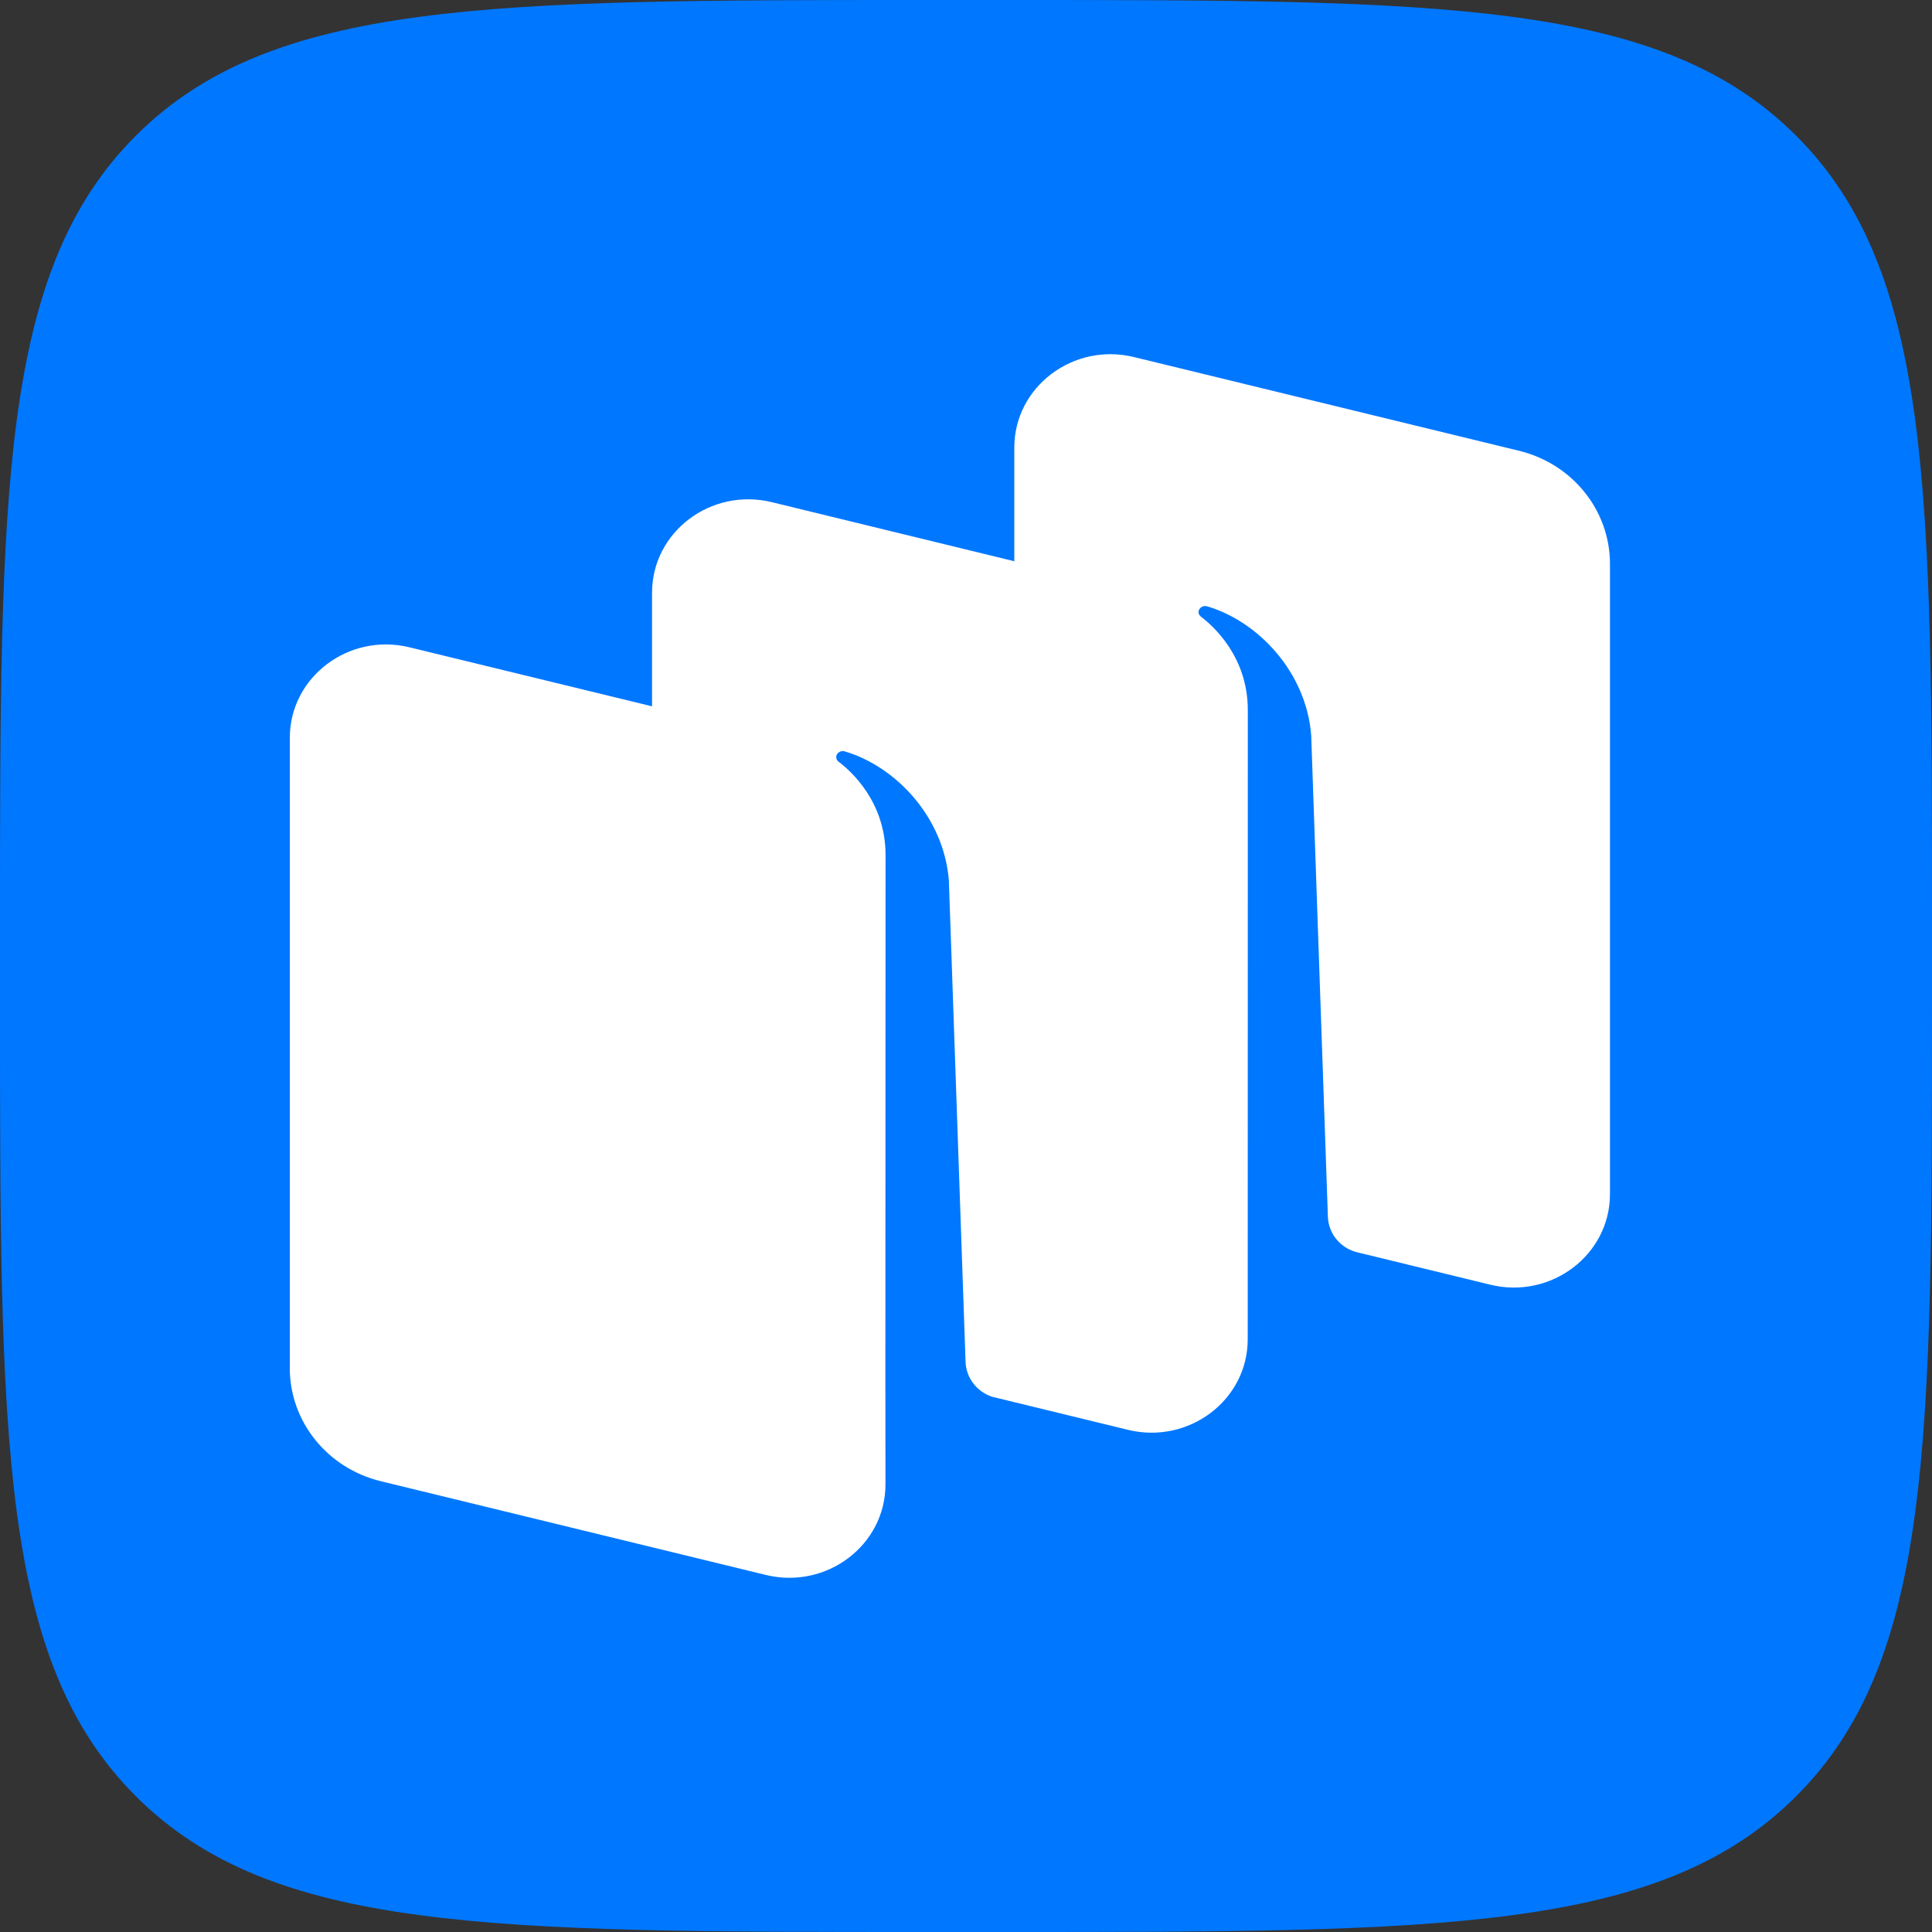
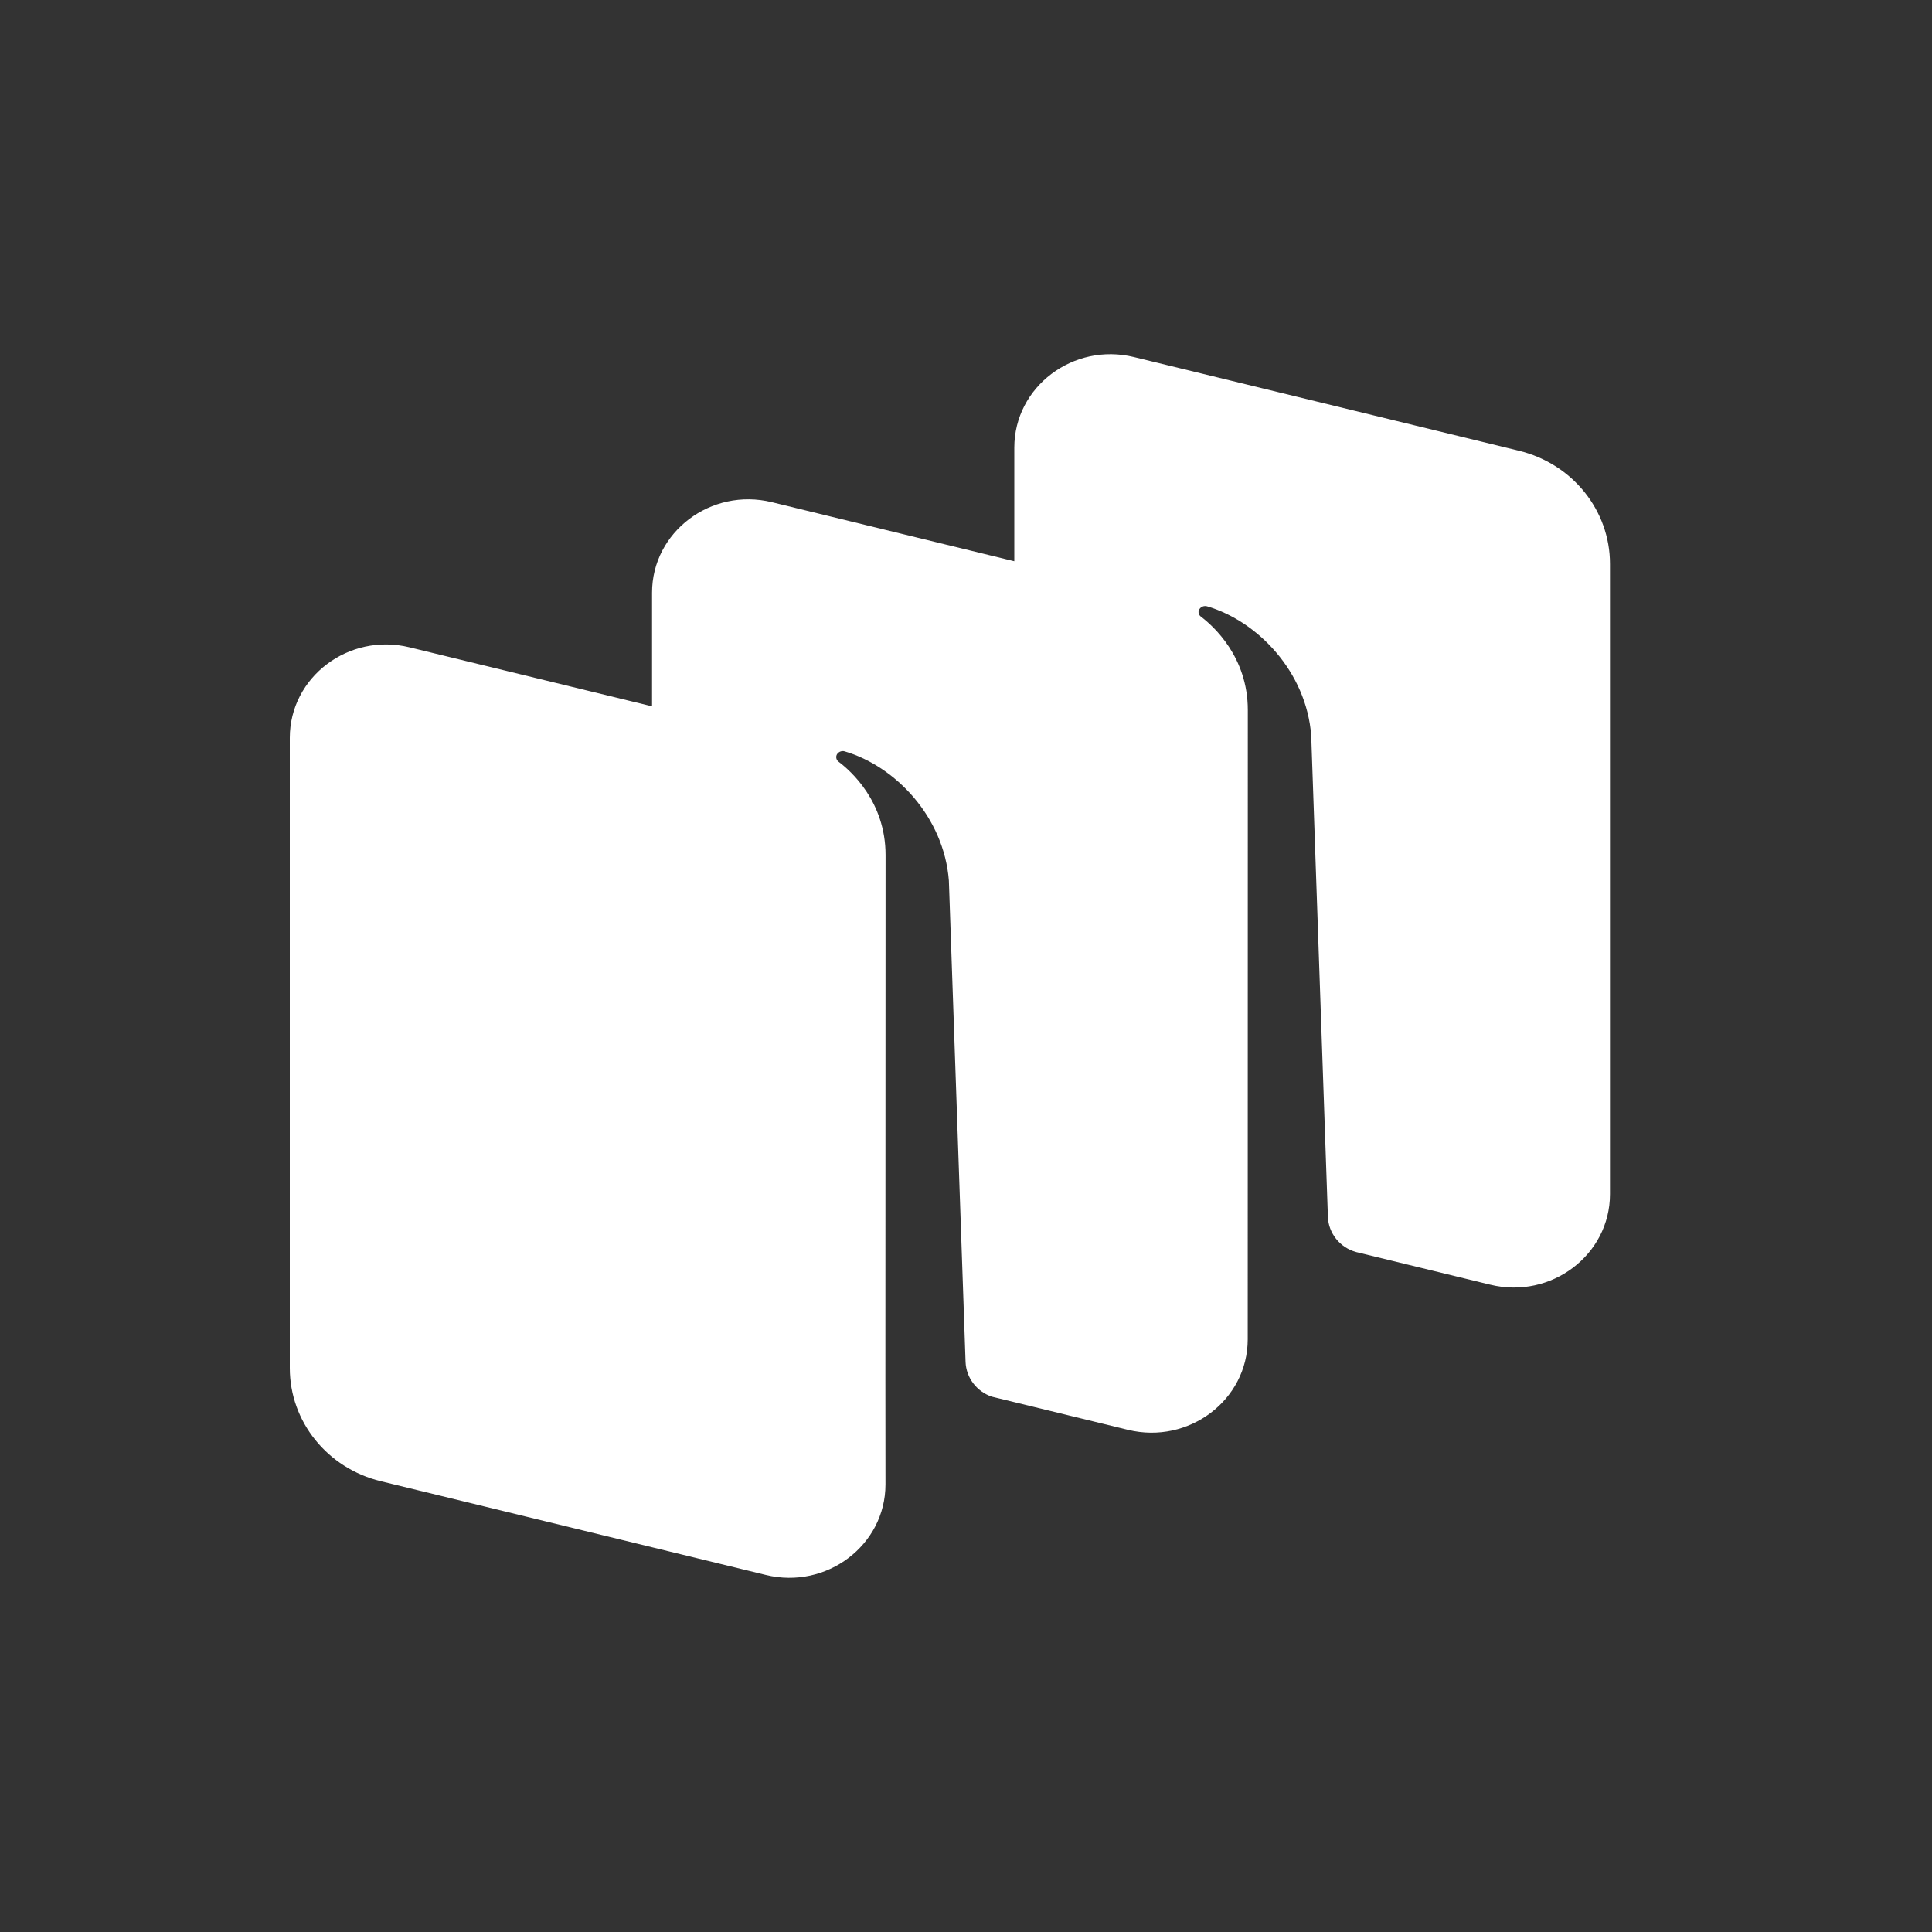
<svg xmlns="http://www.w3.org/2000/svg" width="22" height="22" viewBox="0 0 22 22" fill="none">
  <rect x="0" y="0" width="22" height="22" fill="#333333" stroke="none" />
-   <path d="M1.546 20.453C3.093 22 5.582 22 10.56 22H11.44C16.418 22 18.907 22 20.454 20.453C22 18.907 22 16.418 22 11.44V10.56C22 5.582 22 3.093 20.454 1.546C18.907 0 16.418 0 11.44 0H10.56C5.582 0 3.093 0 1.546 1.546C7.34329e-07 3.093 0 5.582 0 10.56V11.44C0 16.418 7.34329e-07 18.907 1.546 20.453Z" fill="#0077FF" />
  <path fill-rule="evenodd" clip-rule="evenodd" d="M16.97 14.629L15.442 14.257C15.258 14.206 15.128 14.044 15.121 13.857L14.931 8.376C14.876 7.651 14.323 7.074 13.745 6.904C13.713 6.895 13.678 6.907 13.659 6.935C13.639 6.962 13.647 7 13.674 7.021C13.817 7.129 14.209 7.48 14.209 8.085L14.208 15.251C14.208 15.943 13.537 16.45 12.845 16.282L11.293 15.904C11.121 15.845 11.002 15.689 10.995 15.509L10.805 10.028C10.749 9.303 10.197 8.726 9.619 8.556C9.587 8.546 9.552 8.559 9.533 8.586C9.514 8.614 9.521 8.652 9.548 8.673C9.691 8.78 10.084 9.131 10.084 9.737L10.082 15.71L10.083 16.903C10.083 17.595 9.412 18.103 8.72 17.934L4.337 16.867C3.727 16.719 3.3 16.188 3.3 15.579V8.402C3.3 7.71 3.971 7.202 4.663 7.371L7.425 8.043V6.749C7.425 6.057 8.096 5.55 8.788 5.718L11.55 6.391V5.097C11.55 4.405 12.221 3.897 12.913 4.066L17.297 5.133C17.906 5.281 18.333 5.812 18.333 6.421V13.598C18.333 14.29 17.662 14.798 16.97 14.629Z" fill="white" />
</svg>